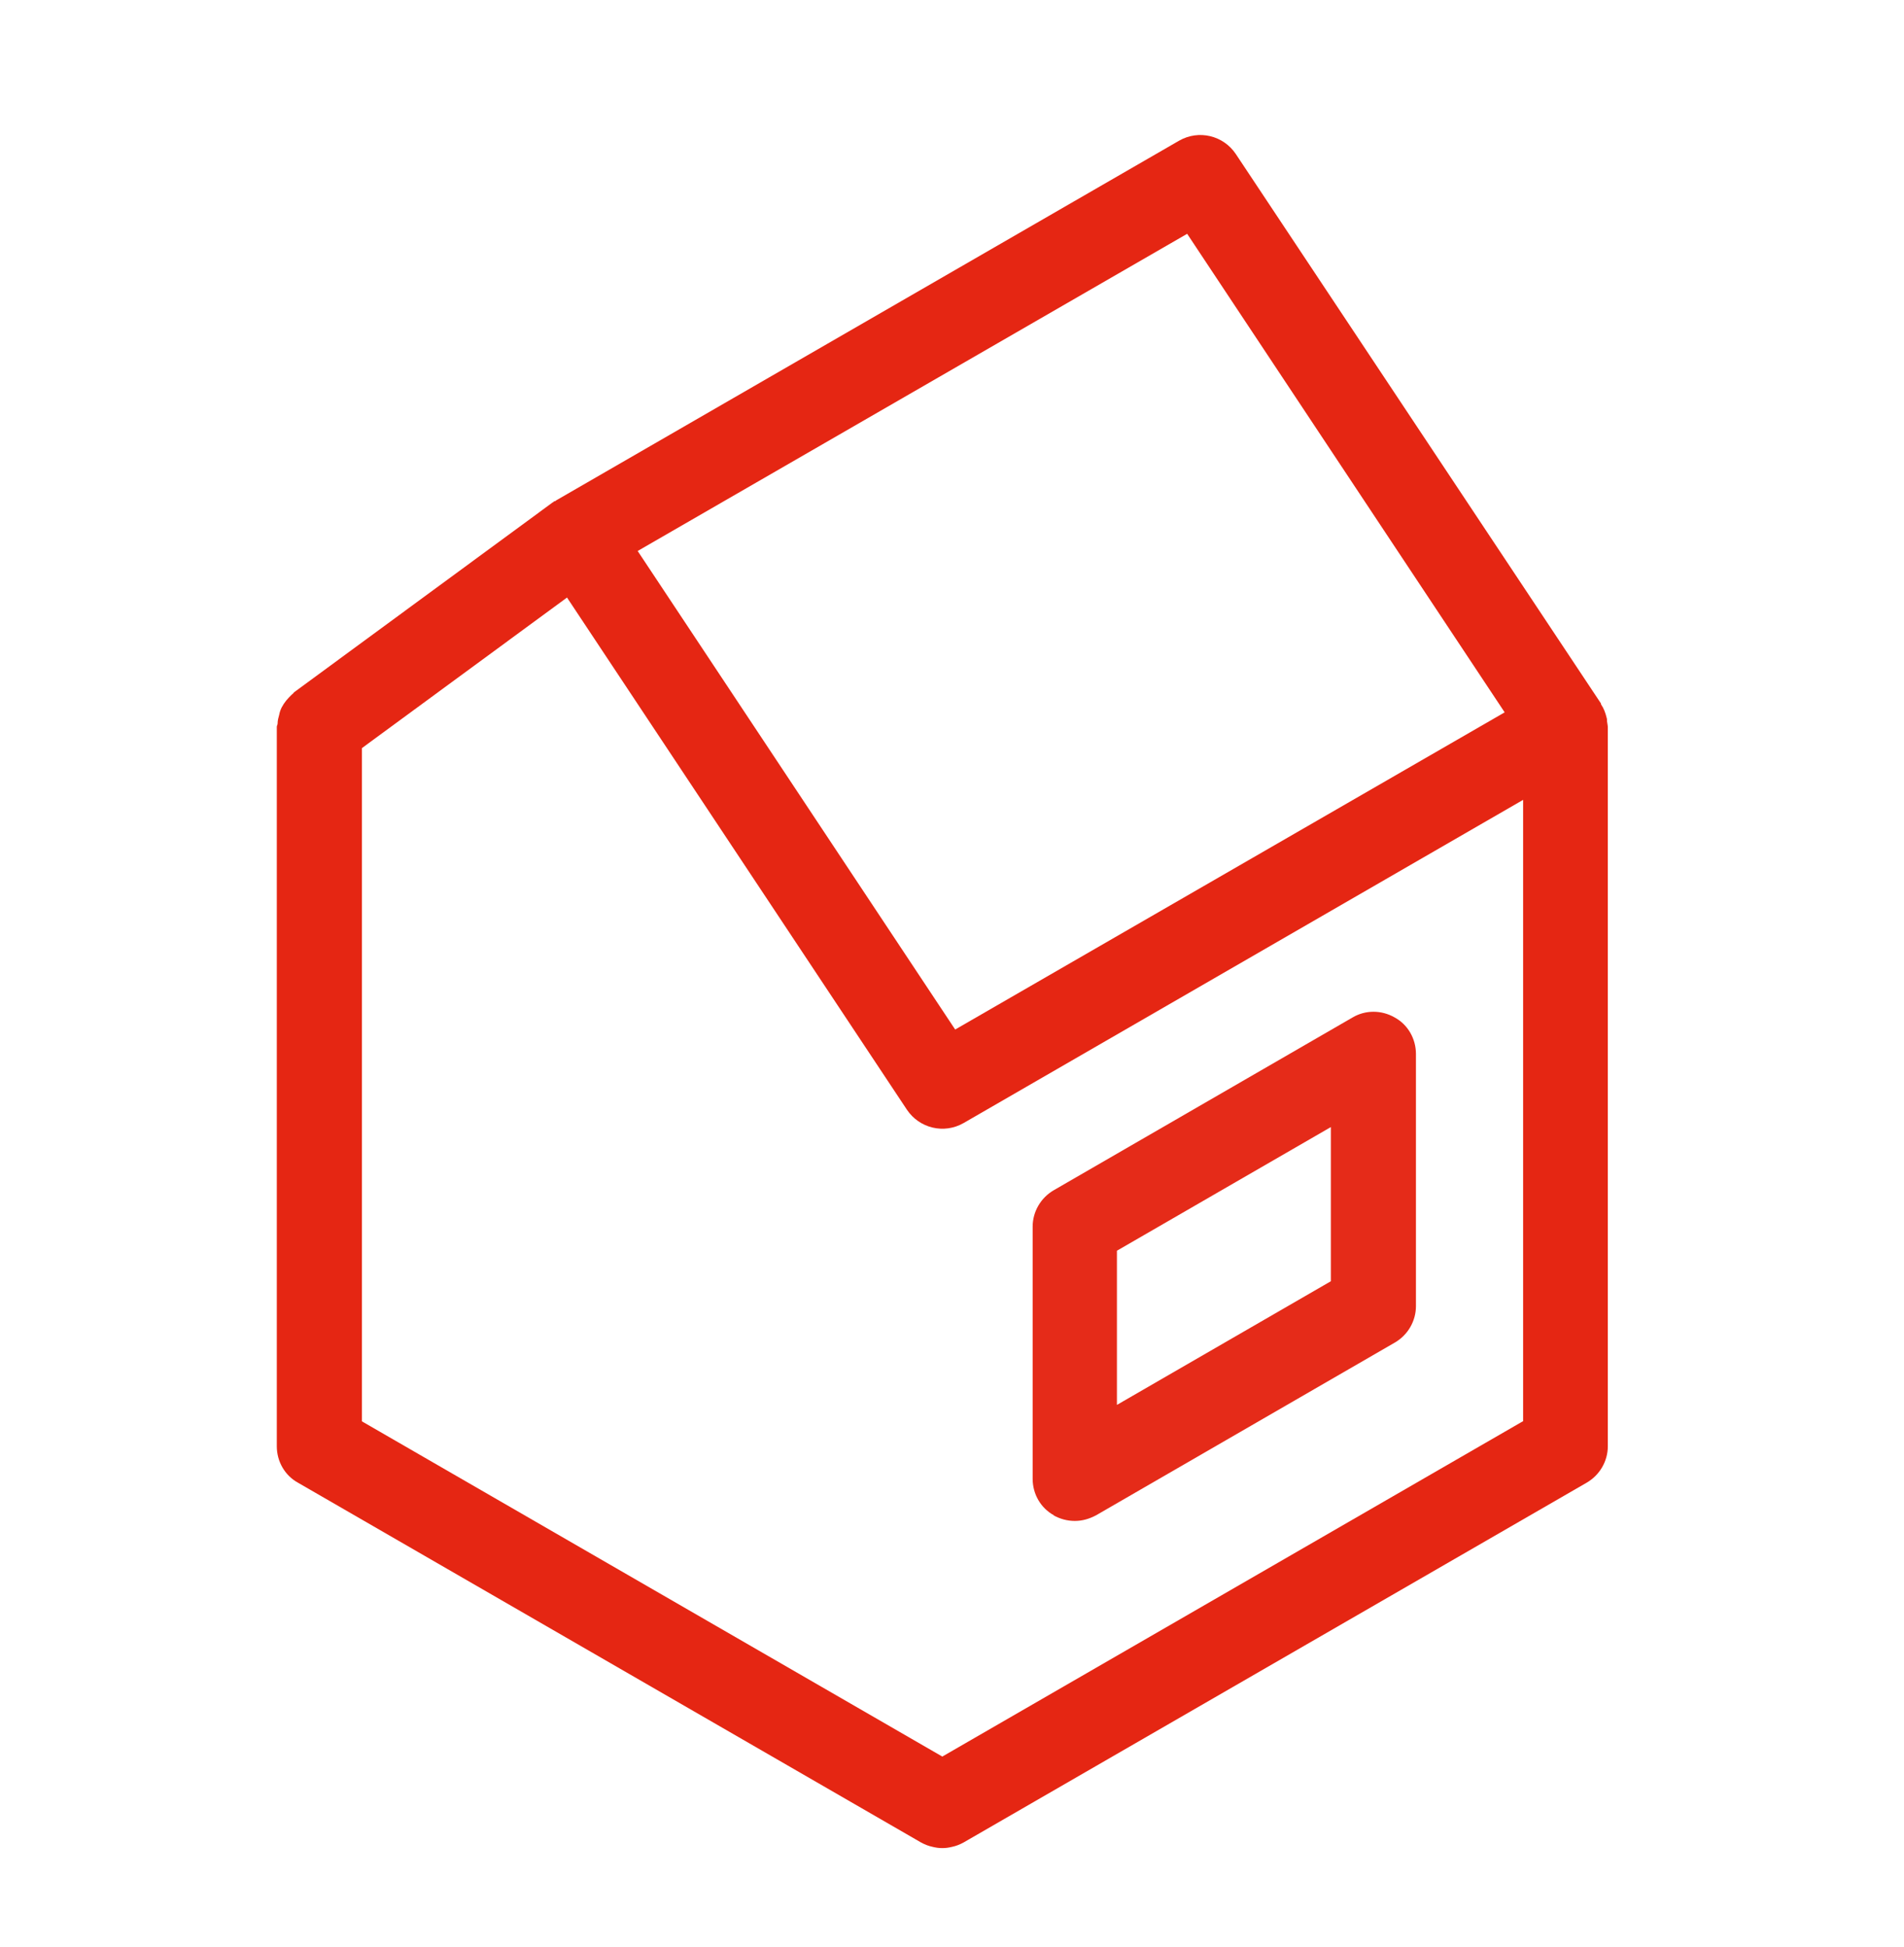
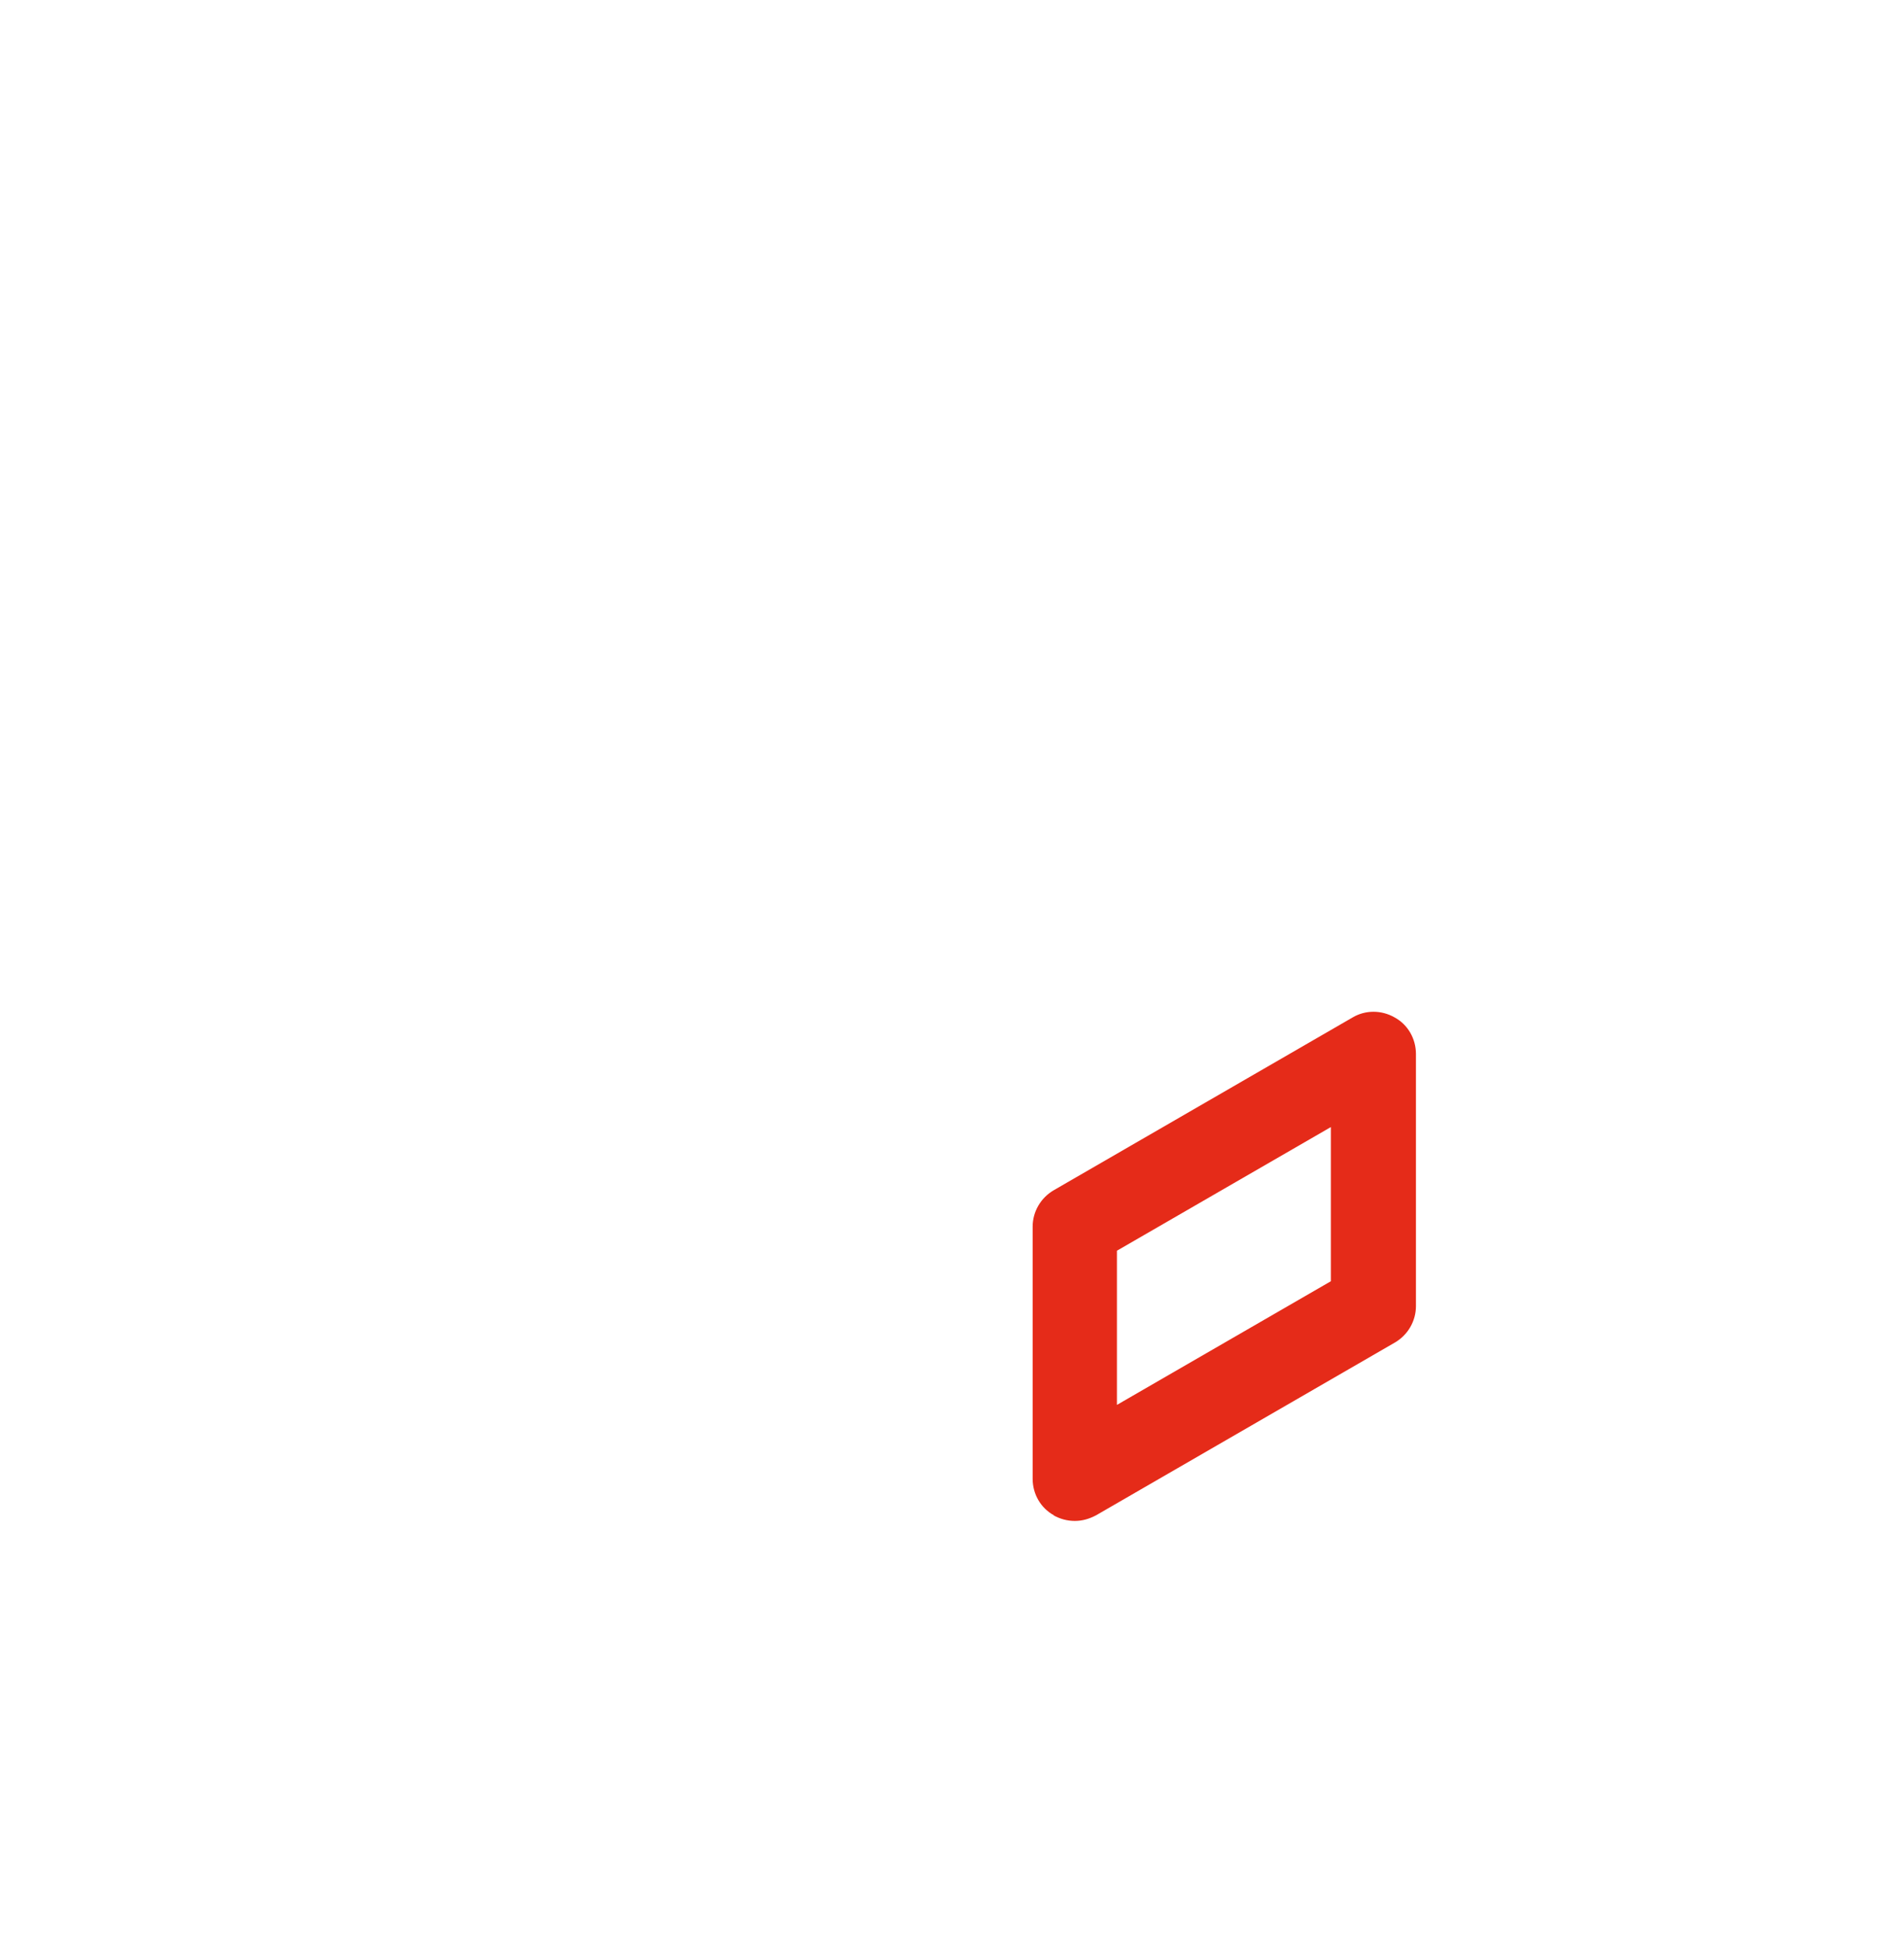
<svg xmlns="http://www.w3.org/2000/svg" width="45" height="46" viewBox="0 0 45 46" fill="none">
-   <path d="M7.045 35.038L21.768 43.538C21.854 43.585 21.949 43.623 22.044 43.642C22.119 43.661 22.195 43.671 22.271 43.671C22.347 43.671 22.423 43.661 22.499 43.642C22.594 43.623 22.689 43.585 22.774 43.538L37.497 35.038C37.81 34.858 38 34.526 38 34.175V17.175C38 17.175 37.99 17.089 37.981 17.042C37.981 17.014 37.981 16.985 37.971 16.957C37.943 16.843 37.905 16.738 37.839 16.643V16.625L29.206 3.637C28.912 3.201 28.333 3.059 27.868 3.324L13.145 11.824C13.145 11.824 13.126 11.843 13.117 11.843C13.117 11.843 13.098 11.843 13.088 11.853C13.088 11.853 13.079 11.862 13.069 11.872C13.069 11.872 13.05 11.872 13.05 11.881L6.95 16.359C6.95 16.359 6.922 16.397 6.893 16.416C6.846 16.463 6.799 16.511 6.761 16.558C6.723 16.606 6.685 16.663 6.656 16.719C6.628 16.776 6.609 16.833 6.599 16.89C6.58 16.957 6.561 17.023 6.561 17.099C6.561 17.127 6.542 17.146 6.542 17.175V34.175C6.542 34.535 6.732 34.867 7.045 35.038ZM35.989 33.587L22.271 41.508L8.554 33.587V17.678L13.401 14.12L21.436 26.225C21.73 26.661 22.309 26.804 22.774 26.538L35.998 18.901V33.587H35.989ZM28.058 5.525L35.562 16.833L22.575 24.328L15.071 13.02L28.058 5.525Z" fill="#E52613" />
  <path d="M24.899 35.807C25.051 35.892 25.222 35.94 25.402 35.94C25.582 35.94 25.743 35.892 25.905 35.807L32.963 31.727C33.276 31.547 33.465 31.215 33.465 30.864V24.907C33.465 24.546 33.276 24.214 32.963 24.043C32.65 23.863 32.27 23.863 31.967 24.043L24.909 28.123C24.596 28.303 24.406 28.635 24.406 28.986V34.944C24.406 35.304 24.596 35.636 24.909 35.807H24.899ZM26.398 29.555L31.454 26.633V30.276L26.398 33.198V29.555Z" fill="#E52B19" />
</svg>